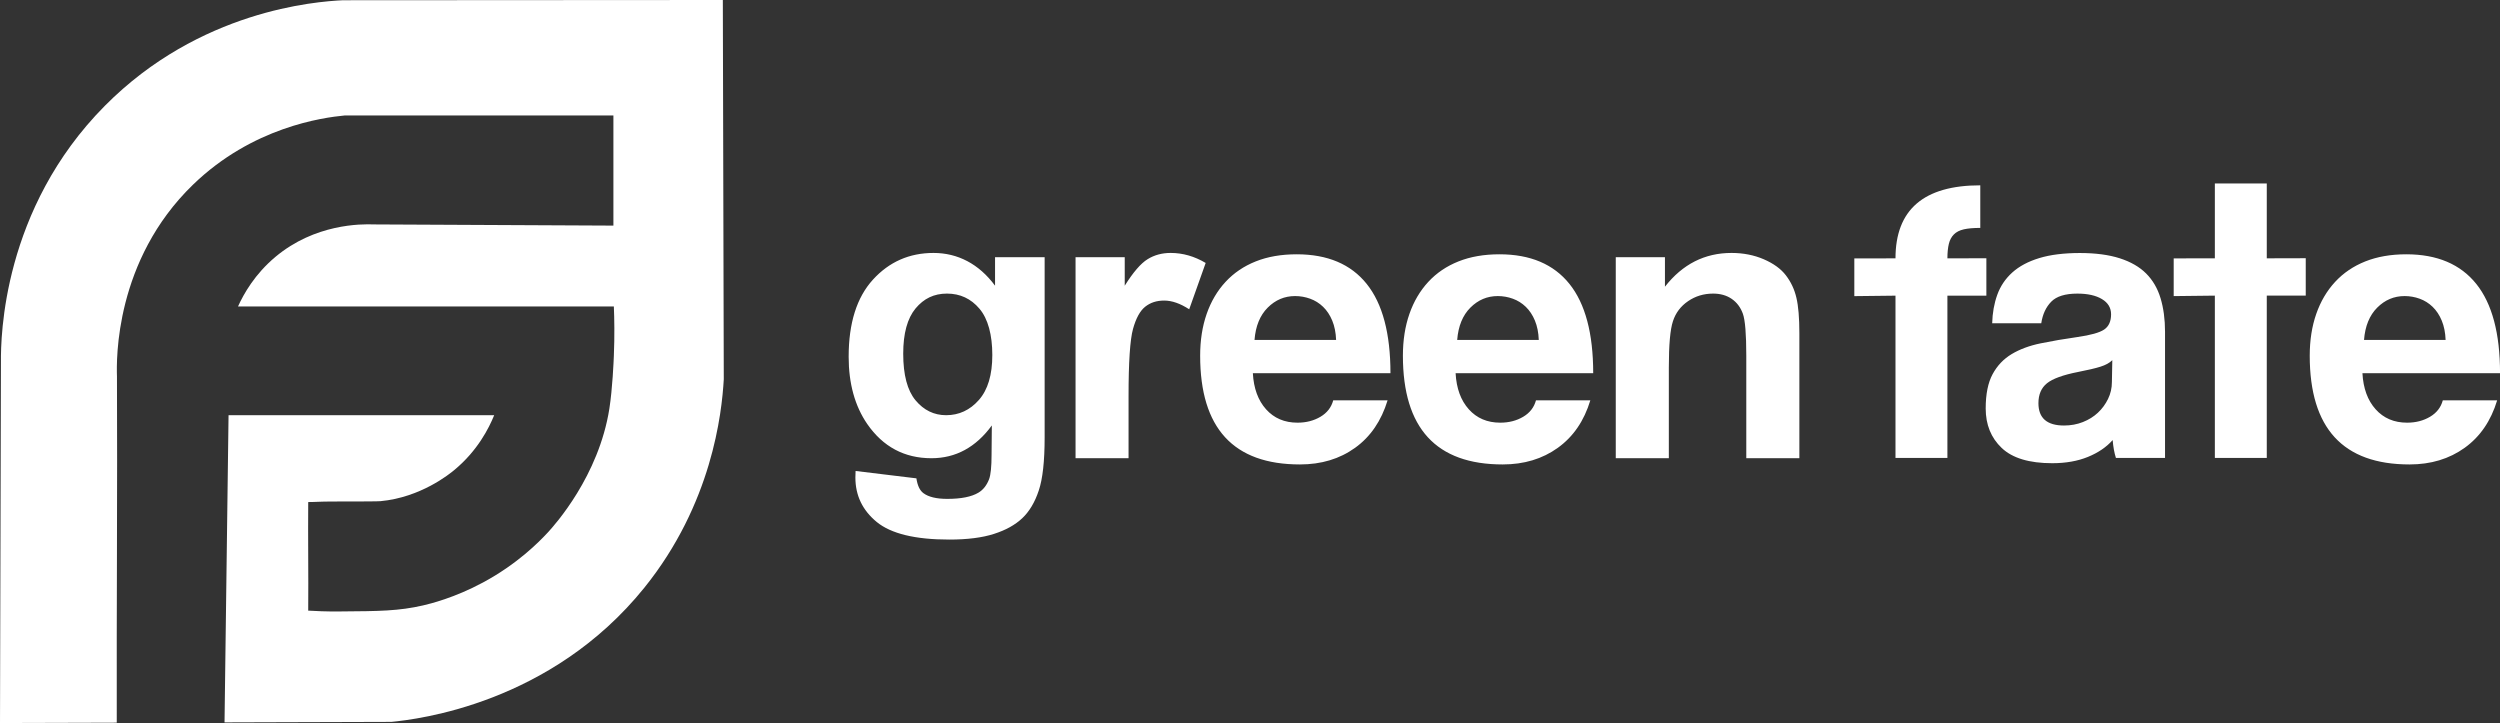
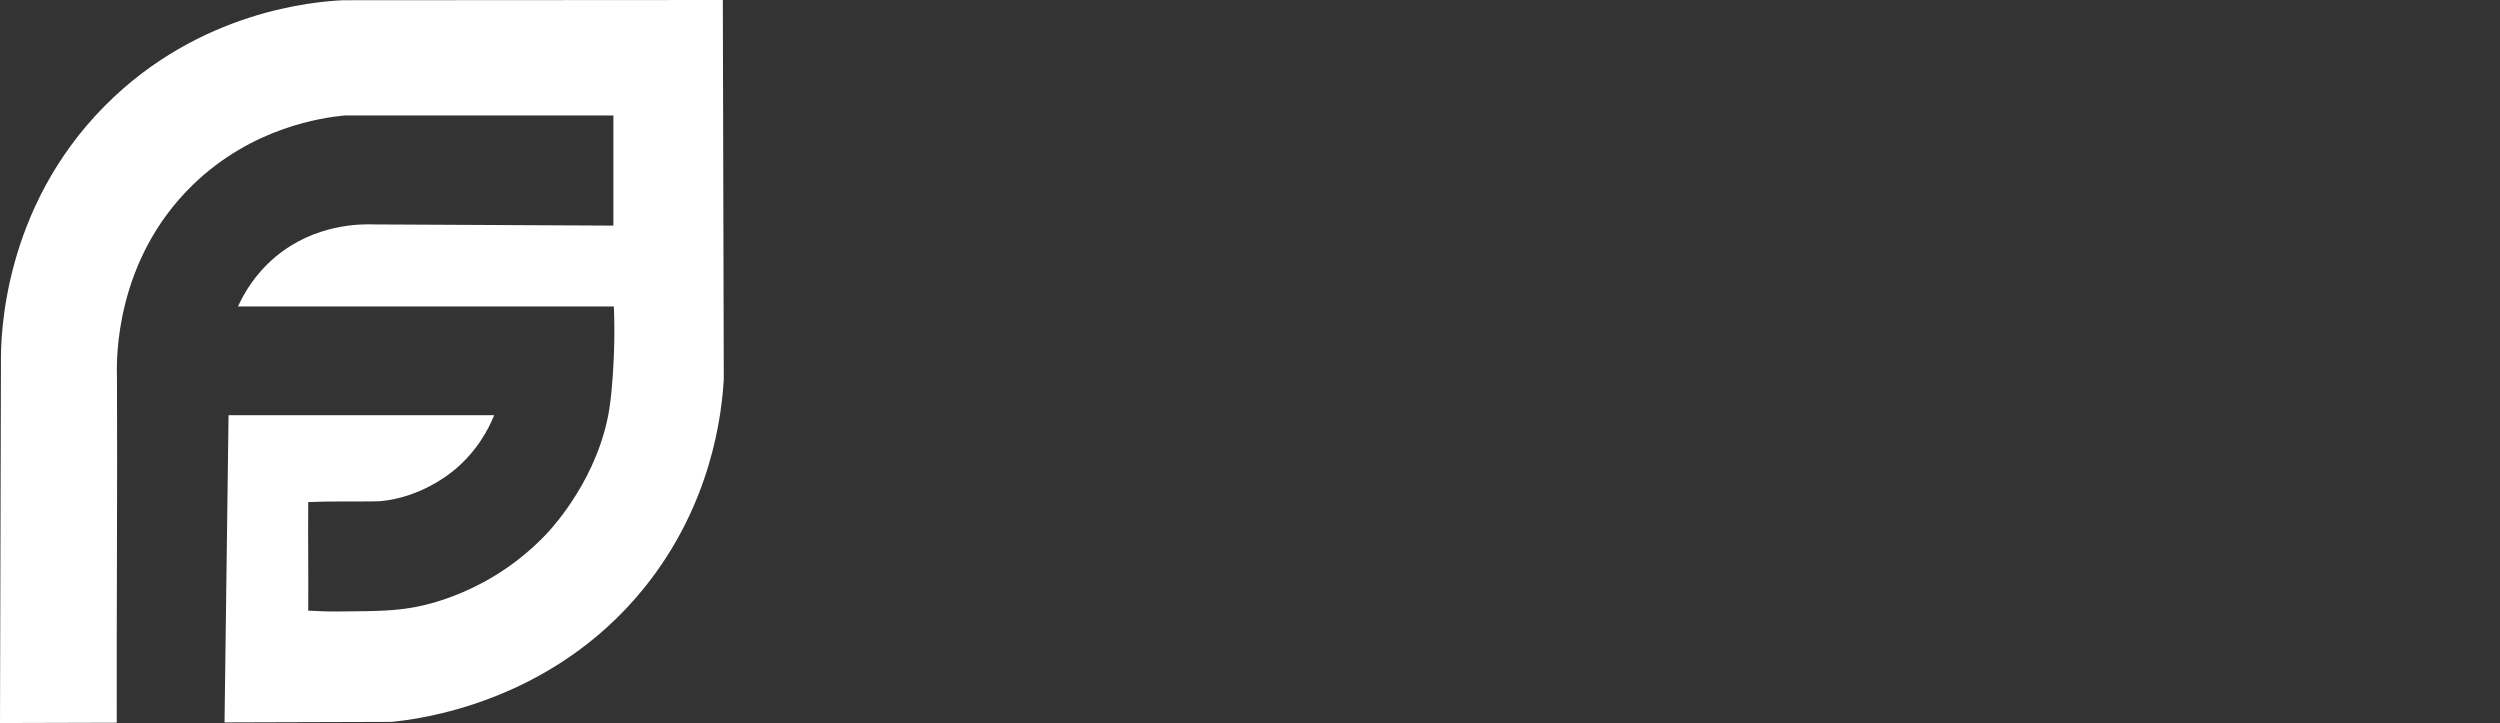
<svg xmlns="http://www.w3.org/2000/svg" id="Capa_2" data-name="Capa 2" viewBox="0 0 739.11 213.76">
  <rect x="0" y="0" width="739.11" height="213.76" fill="#333333" stroke="none" />
  <defs>
    <style>
      .cls-1 {
        fill: #fff;
        fill-rule: evenodd;
      }
    </style>
  </defs>
  <g id="Capa_2-2" data-name="Capa 2">
-     <path class="cls-1" d="M560.39,135.39v-47.98l-12.17,.14v-11.15l12.17-.02c0-14.39,8.35-21.59,25.07-21.59v12.59c-2,0-3.62,.14-4.86,.42-1.24,.28-2.22,.78-2.94,1.5-.72,.72-1.22,1.66-1.5,2.82-.28,1.16-.42,2.58-.42,4.26l11.52-.03v11.06h-11.52v47.98h-15.35Zm-28.42,.07h-15.69v-30.29c0-6.41-.34-10.55-1.01-12.42-.69-1.89-1.78-3.34-3.3-4.39-1.53-1.05-3.36-1.56-5.5-1.56-2.75,0-5.21,.74-7.39,2.23-2.19,1.49-3.68,3.47-4.48,5.92-.82,2.46-1.22,7-1.22,13.65v26.87h-15.69v-59.43h14.54v8.72c5.21-6.66,11.76-9.98,19.68-9.98,3.47,0,6.66,.63,9.54,1.87,2.9,1.26,5.08,2.84,6.55,4.77,1.49,1.95,2.52,4.14,3.09,6.6,.59,2.46,.88,5.97,.88,10.55v36.89h0Zm-198.3,0h-15.69v-59.43h14.54v8.44c2.5-3.99,4.75-6.6,6.76-7.84,2-1.24,4.27-1.85,6.81-1.85,3.59,0,7.04,.99,10.36,2.96l-4.87,13.7c-2.65-1.72-5.11-2.58-7.39-2.58s-4.08,.61-5.61,1.81c-1.53,1.22-2.73,3.4-3.61,6.57s-1.32,9.81-1.32,19.91v18.32h0Zm-80.72,3.78l17.98,2.18c.31,2.12,.99,3.57,2.06,4.37,1.51,1.13,3.86,1.7,7.06,1.7,4.1,0,7.18-.61,9.24-1.85,1.37-.82,2.42-2.14,3.13-3.97,.48-1.3,.73-3.72,.73-7.21l.08-8.68c-4.73,6.47-10.69,9.69-17.86,9.69-7.98,0-14.31-3.38-18.97-10.11-3.66-5.32-5.5-11.97-5.5-19.89,0-9.96,2.4-17.56,7.19-22.81,4.79-5.25,10.76-7.88,17.9-7.88s13.42,3.23,18.19,9.68v-8.42h14.66v53.28c0,7-.57,12.25-1.74,15.71-1.15,3.47-2.77,6.18-4.87,8.17-2.08,1.97-4.87,3.53-8.36,4.64-3.49,1.13-7.9,1.68-13.23,1.68-10.08,0-17.21-1.74-21.43-5.19-4.22-3.47-6.32-7.84-6.32-13.17,0-.52,.02-1.16,.06-1.91h0Zm14.08-34.7c0,6.3,1.22,10.9,3.65,13.82,2.44,2.92,5.46,4.39,9.03,4.39,3.82,0,7.06-1.51,9.69-4.5,2.65-3,3.97-7.42,3.97-13.3s-1.26-10.71-3.8-13.68c-2.52-2.98-5.73-4.47-9.6-4.47s-6.85,1.47-9.29,4.39c-2.42,2.92-3.65,7.37-3.65,13.36h0Zm187.9-4.05c-.08-2.16-.46-4.06-1.14-5.7-.68-1.64-1.58-3-2.7-4.08-1.12-1.08-2.4-1.88-3.84-2.4-1.44-.52-2.92-.78-4.44-.78-3.12,0-5.82,1.14-8.1,3.42-2.28,2.28-3.58,5.46-3.9,9.54h24.11Zm-24.59,9.84c.24,4.48,1.54,8.04,3.9,10.67,2.36,2.64,5.46,3.96,9.3,3.96,2.56,0,4.82-.58,6.78-1.74,1.96-1.16,3.22-2.78,3.78-4.86h16.07c-1.84,6.08-5.04,10.75-9.6,14.03-4.56,3.28-10,4.92-16.31,4.92-19.67,0-29.5-10.71-29.5-32.14,0-4.56,.64-8.67,1.92-12.35,1.28-3.68,3.14-6.84,5.58-9.48,2.44-2.64,5.42-4.66,8.94-6.06,3.52-1.4,7.56-2.1,12.11-2.1,9.11,0,16.01,2.92,20.69,8.76,4.68,5.84,7.02,14.63,7.02,26.39h-40.66Zm-35.33-9.84c-.08-2.16-.46-4.06-1.14-5.7-.68-1.64-1.58-3-2.7-4.08-1.12-1.08-2.4-1.88-3.84-2.4-1.44-.52-2.92-.78-4.44-.78-3.12,0-5.82,1.14-8.1,3.42-2.28,2.28-3.58,5.46-3.9,9.54h24.11Zm-24.59,9.84h40.66c0-11.75-2.34-20.55-7.02-26.39-4.68-5.84-11.57-8.76-20.69-8.76-4.56,0-8.6,.7-12.11,2.1-3.52,1.4-6.5,3.42-8.94,6.06-2.44,2.64-4.3,5.8-5.58,9.48-1.28,3.68-1.92,7.8-1.92,12.35,0,21.43,9.84,32.14,29.5,32.14,6.32,0,11.75-1.64,16.31-4.92,4.56-3.28,7.75-7.96,9.6-14.03h-16.07c-.56,2.08-1.82,3.7-3.78,4.86-1.96,1.16-4.22,1.74-6.78,1.74-3.84,0-6.94-1.32-9.3-3.96-2.36-2.64-3.66-6.2-3.9-10.67h0Zm352.61-9.84c-.08-2.16-.46-4.06-1.14-5.7-.68-1.64-1.58-3-2.7-4.08-1.12-1.08-2.4-1.88-3.84-2.4-1.44-.52-2.92-.78-4.44-.78-3.12,0-5.82,1.14-8.1,3.42-2.28,2.28-3.58,5.46-3.9,9.54h24.11Zm-24.59,9.84c.24,4.48,1.54,8.04,3.9,10.67,2.36,2.64,5.46,3.96,9.3,3.96,2.56,0,4.82-.58,6.78-1.74,1.96-1.16,3.22-2.78,3.78-4.86h16.07c-1.84,6.08-5.04,10.75-9.6,14.03-4.56,3.28-10,4.92-16.31,4.92-19.67,0-29.5-10.71-29.5-32.14,0-4.56,.64-8.67,1.92-12.35,1.28-3.68,3.14-6.84,5.58-9.48,2.44-2.64,5.42-4.66,8.94-6.06,3.52-1.4,7.56-2.1,12.11-2.1,9.11,0,16.01,2.92,20.69,8.76,4.68,5.84,7.02,14.63,7.02,26.39h-40.66Zm-73.95-3.85c-.8,.8-1.96,1.44-3.48,1.92-1.52,.48-3.72,1-6.6,1.56-4.48,.88-7.56,2-9.24,3.36-1.68,1.36-2.52,3.32-2.52,5.88,0,4.4,2.52,6.6,7.56,6.6,2,0,3.86-.34,5.58-1.02,1.72-.68,3.2-1.6,4.44-2.76,1.24-1.16,2.24-2.52,3-4.08,.76-1.56,1.14-3.22,1.14-4.98l.12-6.48h0Zm1.08,28.9h14.51v-37.3c0-3.68-.44-6.98-1.32-9.9-.88-2.92-2.3-5.36-4.26-7.32-1.96-1.96-4.56-3.46-7.8-4.5-3.24-1.04-7.18-1.56-11.81-1.56s-8.72,.5-11.99,1.5c-3.28,1-5.94,2.42-7.98,4.26-2.04,1.84-3.52,4.04-4.44,6.6-.92,2.56-1.42,5.36-1.5,8.4h14.51c.4-2.64,1.38-4.76,2.94-6.36,1.56-1.6,4.14-2.4,7.74-2.4,3.04,0,5.46,.54,7.26,1.62,1.8,1.08,2.7,2.58,2.7,4.5,0,2.08-.68,3.58-2.04,4.5-1.36,.92-4,1.66-7.92,2.22-3.92,.56-7.54,1.18-10.85,1.86-3.32,.68-6.18,1.74-8.58,3.18-2.4,1.44-4.28,3.42-5.64,5.94-1.36,2.52-2.04,5.9-2.04,10.13,0,4.8,1.58,8.7,4.74,11.69,3.16,3,8.14,4.5,14.93,4.5,4,0,7.51-.62,10.55-1.86,3.04-1.24,5.48-2.9,7.32-4.98,.16,2,.48,3.76,.96,5.28h0Zm29.24,0v-47.98l-12.17,.14v-11.15l12.17-.02v-22.13h15.35v22.13l11.52-.03v11.06h-11.52v47.98h-15.35Z" />
    <path class="cls-1" d="M213.71,0L101.37,.07c-7.98,.39-42.33,2.93-70.38,31.22C.71,61.83,.23,99.7,.28,106.9c-.09,35.62-.18,71.24-.28,106.86l34.52-.1c-.08-32.55,.22-70.93,.06-102.4-.16-4.88-.64-34.26,22.47-56.65,17.56-17.01,38.28-19.84,44.85-20.47h79.45v32.56c-23.61-.12-47.21-.23-70.82-.35-3.85-.15-17.42-.18-29.11,9.6-6.1,5.11-9.37,10.94-11.05,14.65h111.11c.15,3.57,.25,8.61,0,14.65-.06,1.49-.4,9.64-1.32,15.54-3.13,19.96-16.2,34.47-18.2,36.63-2.68,2.9-9.08,9.36-19.13,14.77-8.48,4.57-15.72,6.33-17.76,6.8-7.2,1.65-12.91,1.7-24.31,1.78-5.41,.04-6.47-.1-9.64-.24,.09-10.76-.09-21.34,0-32.1,2.48,0,3.06-.16,7.62-.16,8.57-.01,12.85-.02,13.76-.1,11.87-1.11,20.39-8.01,21.9-9.28,6.78-5.65,10.12-12.25,11.7-16.13H67.57l-1.19,90.81,49.34-.15c7.79-.76,47.15-5.38,74.8-39.7,19.96-24.78,22.88-51.46,23.46-61.58-.09-37.38-.18-74.76-.28-112.14Z" />
  </g>
</svg>